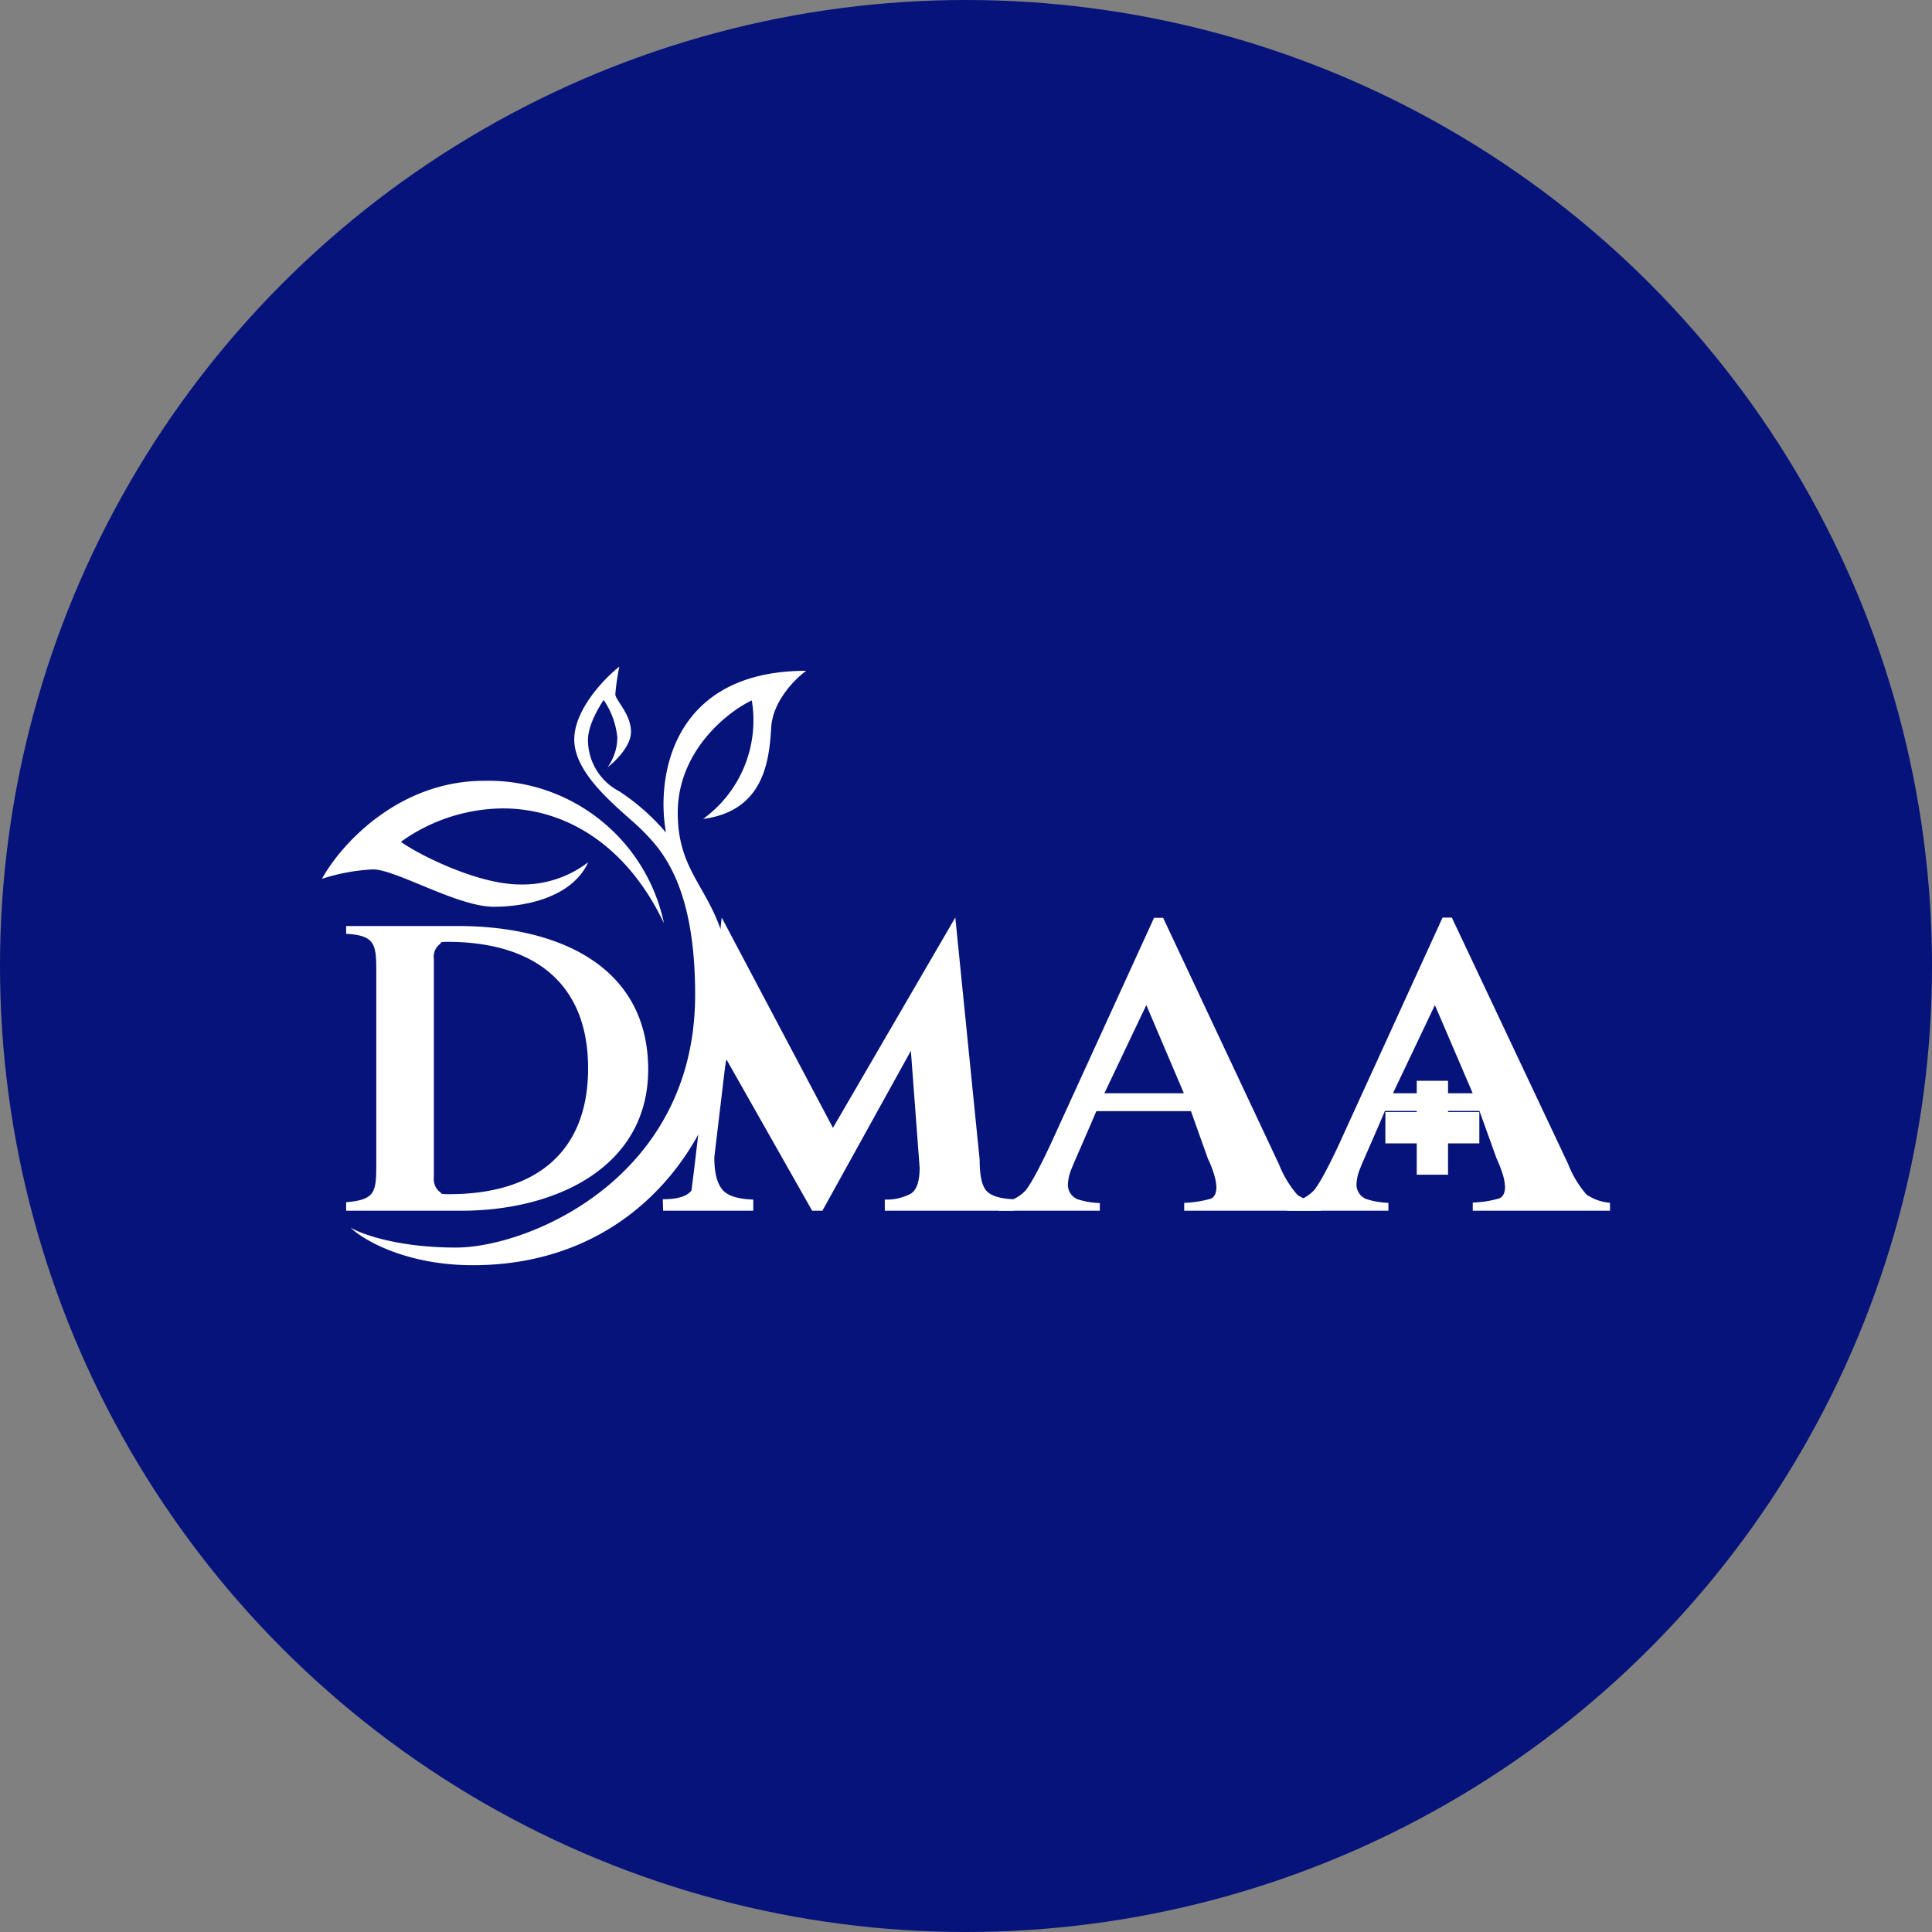
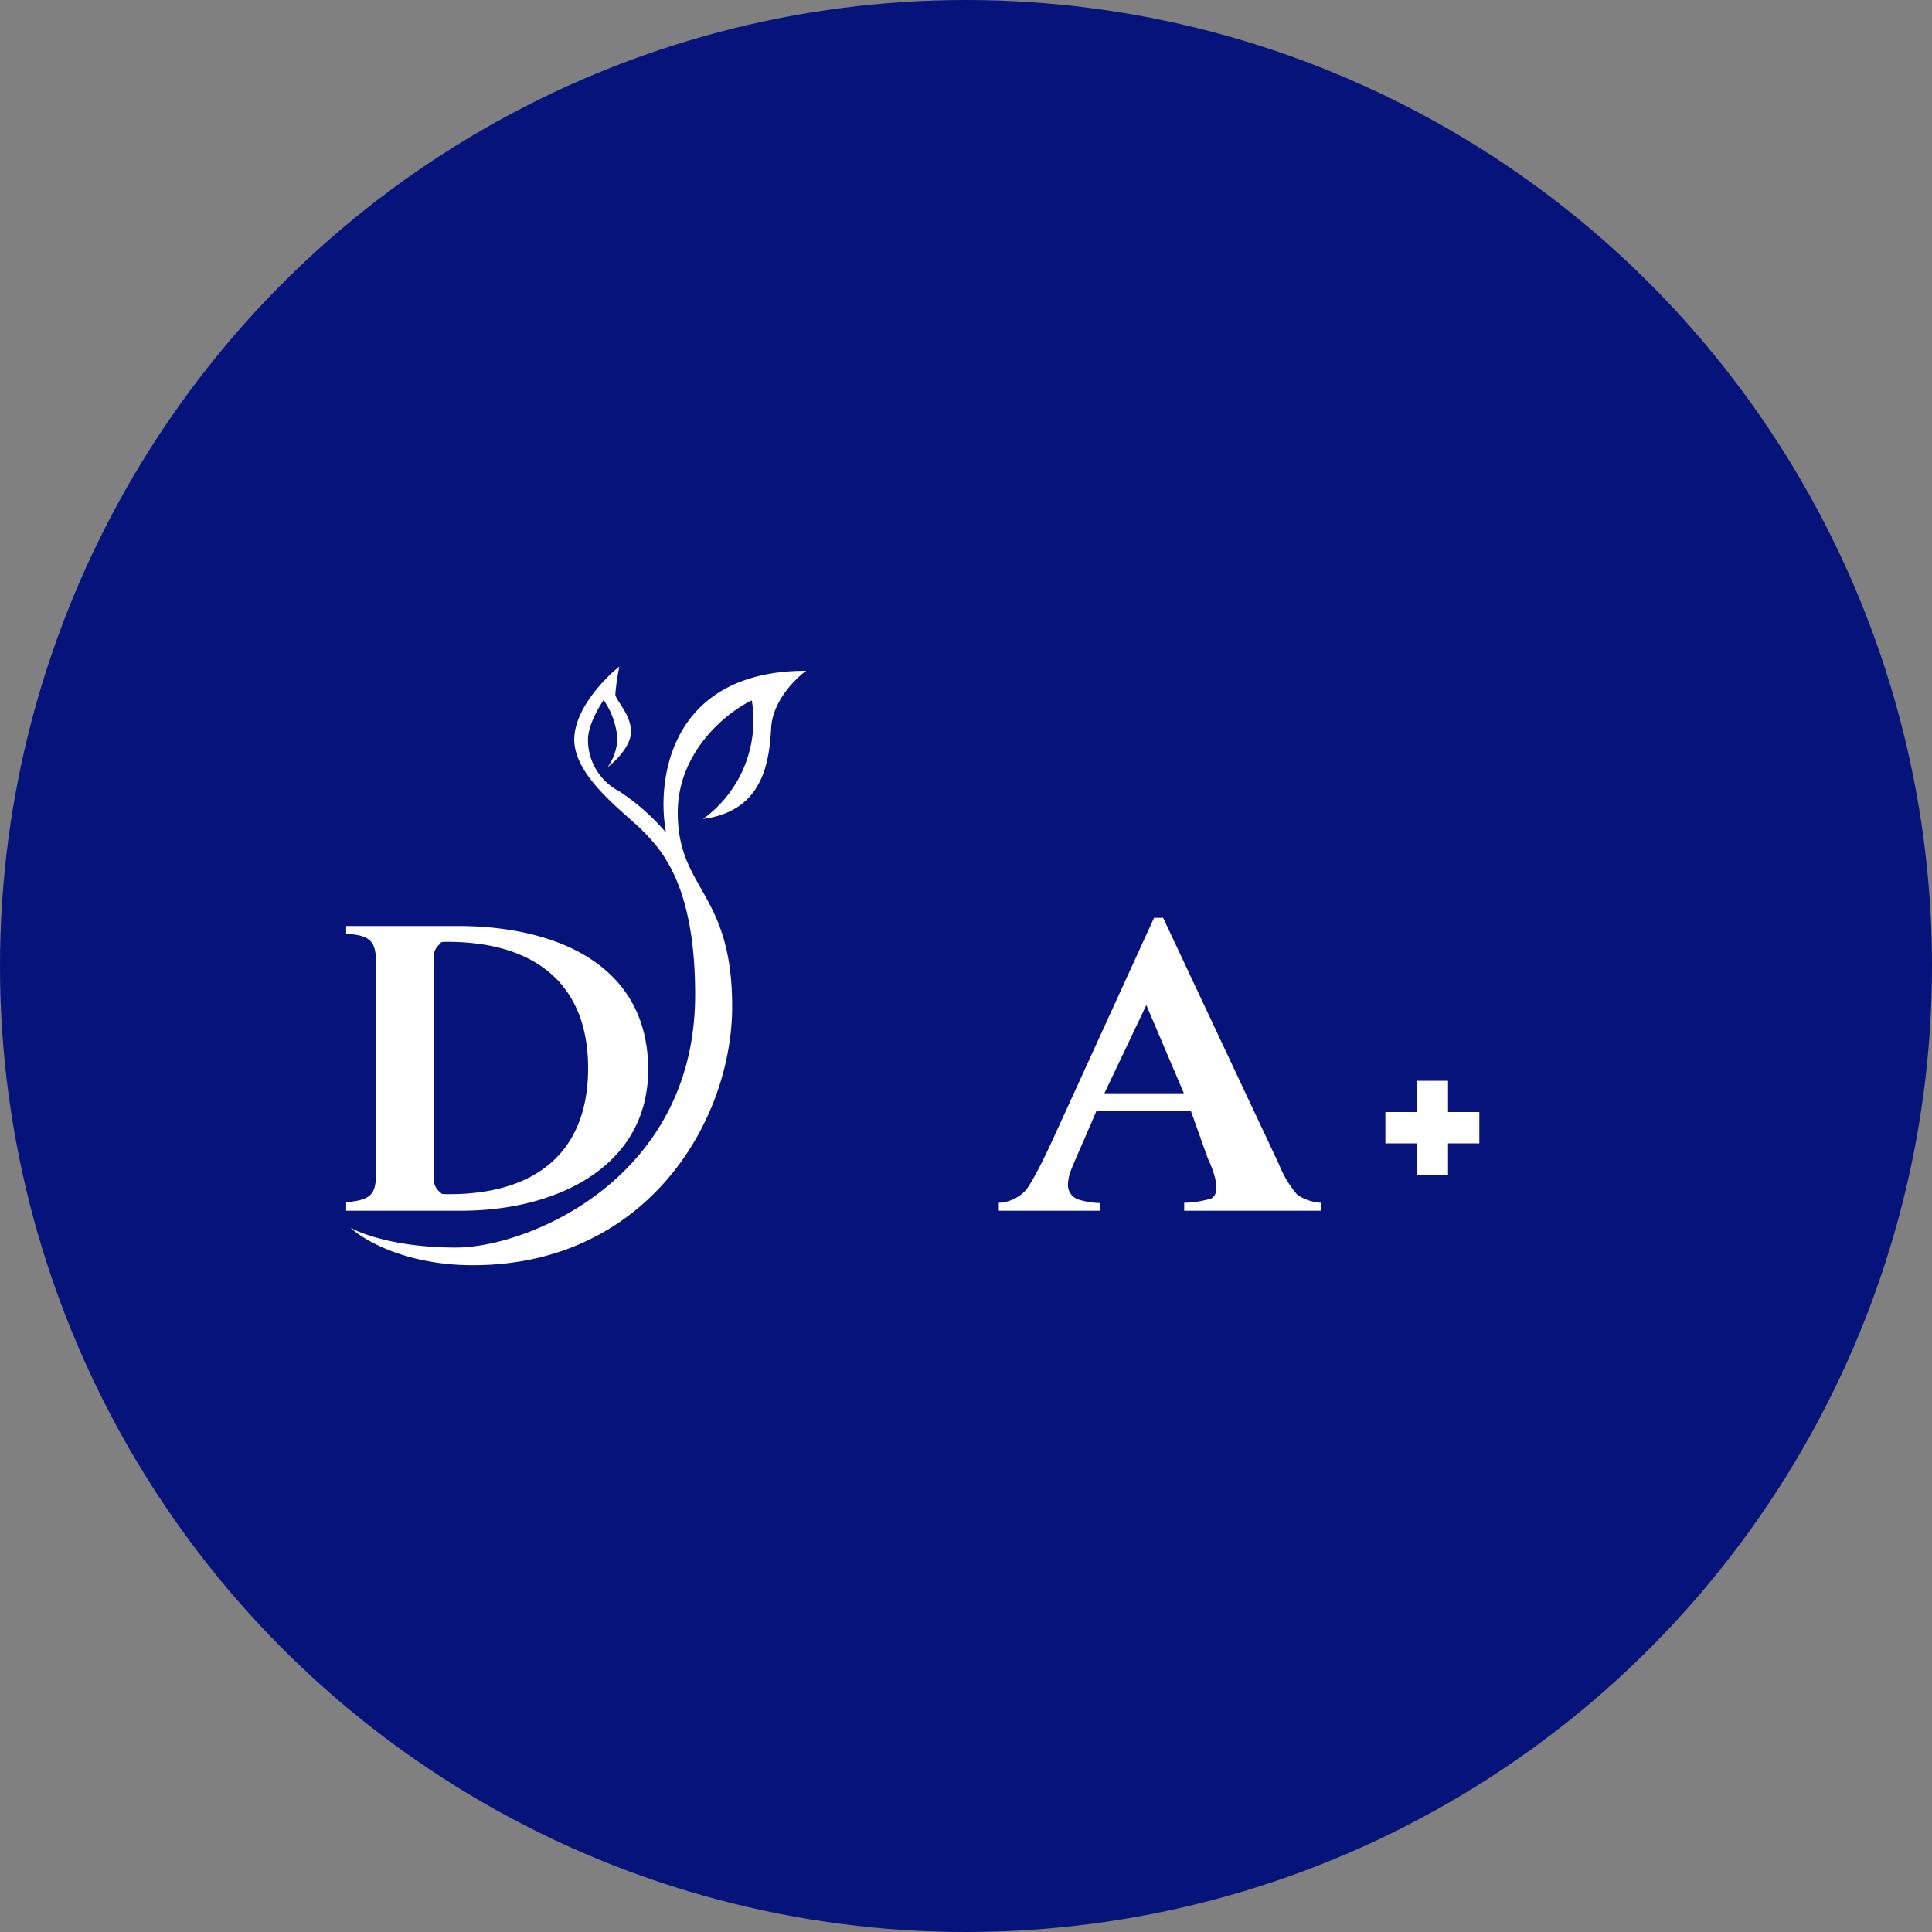
<svg xmlns="http://www.w3.org/2000/svg" id="Layer_1" data-name="Layer 1" viewBox="0 0 300 300" width="300" height="300">
  <rect x="0" y="0" width="300" height="300" fill="#808080" stroke="none" />
  <defs>
    <clipPath id="bz_circular_clip">
      <circle cx="150.0" cy="150.0" r="150.0" />
    </clipPath>
  </defs>
  <g clip-path="url(#bz_circular_clip)">
    <rect x="-1.5" y="-1.5" width="303" height="303" fill="#05137a" />
-     <path d="M75.22,121.24a27.88,27.88,0,0,1,27.88,22.12c-5.89-12.39-15.53-17.83-25-17.83a27.49,27.49,0,0,0-15.84,5.18c2.35,1.77,11.77,6.63,18.5,6.63a16.74,16.74,0,0,0,10.57-3.45c-2.34,5.18-9.11,6.91-14.69,6.91S61.46,135,57.92,135A30.45,30.45,0,0,0,50,136.46C52.74,131.42,61.64,121.24,75.22,121.24Z" fill="#fff" />
    <path d="M71.09,143.79H53.75V145c4.53.26,4.68,1.63,4.68,6v29.68c0,4.46-.15,5.61-4.68,6V188h17.9c14.67,0,29-6.76,29-21.95C100.62,149.71,86.23,143.79,71.09,143.79Zm-1.32,41.64c-1.77,0-1-.13-1.6-.44a2.6,2.6,0,0,1-.8-2.21V148.91a2.49,2.49,0,0,1,.8-2.21c.61-.31-.27-.45,1.32-.45,13.32,0,21.83,6.33,21.83,19.62S82.9,185.43,69.77,185.43Z" fill="#fff" />
    <path d="M183.83,169.76,178,156.07l-6.51,13.69ZM155.09,188v-1.23a6.09,6.09,0,0,0,4.19-1.95c.91-1.14,2.54-4.19,4.77-9.14l15.15-33.16h1.41l18,38.3a16.3,16.3,0,0,0,2.86,4.73,7.48,7.48,0,0,0,3.64,1.22V188H183.88v-1.23a16.31,16.31,0,0,0,4.09-.63c.64-.23.91-.91.91-1.82a7.7,7.7,0,0,0-.32-1.82,16.91,16.91,0,0,0-1-2.59l-2.63-7.37H170.24c-1.87,4.41-3.5,8-3.87,9a7,7,0,0,0-.54,2.27,2.41,2.41,0,0,0,1.5,2.41,12.12,12.12,0,0,0,3.45.59V188Z" fill="#fff" />
-     <path d="M246.36,185.5a15.9,15.9,0,0,1-2.85-4.73l-18.07-38.29H224l-15.14,33.14c-2.23,5-3.86,8-4.77,9.15a6.07,6.07,0,0,1-4.19,1.95V188h15.69v-1.23a12.12,12.12,0,0,1-3.45-.59,2.41,2.41,0,0,1-1.5-2.41,7,7,0,0,1,.54-2.27c.36-1,2-4.56,3.87-9h14.68l2.65,7.37a19.8,19.8,0,0,1,1,2.59,8.37,8.37,0,0,1,.32,1.82c0,.91-.29,1.59-.92,1.81a16.14,16.14,0,0,1-4.09.64V188H250v-1.23A7.58,7.58,0,0,1,246.36,185.5ZM216.3,169.76l6.51-13.69,5.87,13.69Z" fill="#fff" />
-     <path d="M102.92,186.22c2.27,0,3.77-.45,4.45-1.36,1.59-12.19,4.69-42.39,4.69-42.39l17.28,32.66,19-32.66,3.78,37.61c0,2.5.36,4.1,1.09,4.87s2.14,1.18,4.18,1.27V188h-20v-1.73a8,8,0,0,0,4.1-.95c.9-.64,1.31-2,1.31-4l-1.36-18.15L127.7,188h-1.59l-13.37-23.6-1.82,15.28c0,2.27.36,3.86,1.14,4.91s2.36,1.59,4.91,1.68V188h-14Z" fill="#fff" />
    <path d="M70.8,193.72c-9,0-14.65-2.08-16.38-3.1,2,1.95,8.68,5.84,19,5.84,27,0,40.27-22.39,40.27-40.18s-8.45-18.09-8.45-30.09c0-9.51,7.65-15.62,11.5-17.43a18.92,18.92,0,0,1-7.57,18.41c9.38-1.24,10.27-8.9,10.58-14.16.22-4.12,3.72-7.61,5.44-8.85-21.06,0-23.32,16.77-21.77,25.13a34.07,34.07,0,0,0-7.25-6.41,9,9,0,0,1-4.87-8c0-2.21,1.64-5,2.43-6.19a12.38,12.38,0,0,1,2.13,5.84,8,8,0,0,1-1.51,4.6c1.2-.89,3.63-3.28,3.63-5.49,0-2.79-2.43-4.91-2.43-5.84a35.43,35.43,0,0,1,.62-4.29c-2.35,1.86-7,6.68-7,11.33,0,5.84,7.88,11.37,10.62,14.16s8.15,8.23,8.15,25.39C108,183,82,193.72,70.8,193.72Z" fill="#fff" />
    <polygon points="224.85 167.82 219.99 167.82 219.99 172.68 215.12 172.68 215.12 177.54 219.99 177.54 219.99 182.41 224.85 182.41 224.85 177.54 229.71 177.54 229.71 172.68 224.85 172.68 224.85 167.82" fill="#fff" />
  </g>
</svg>